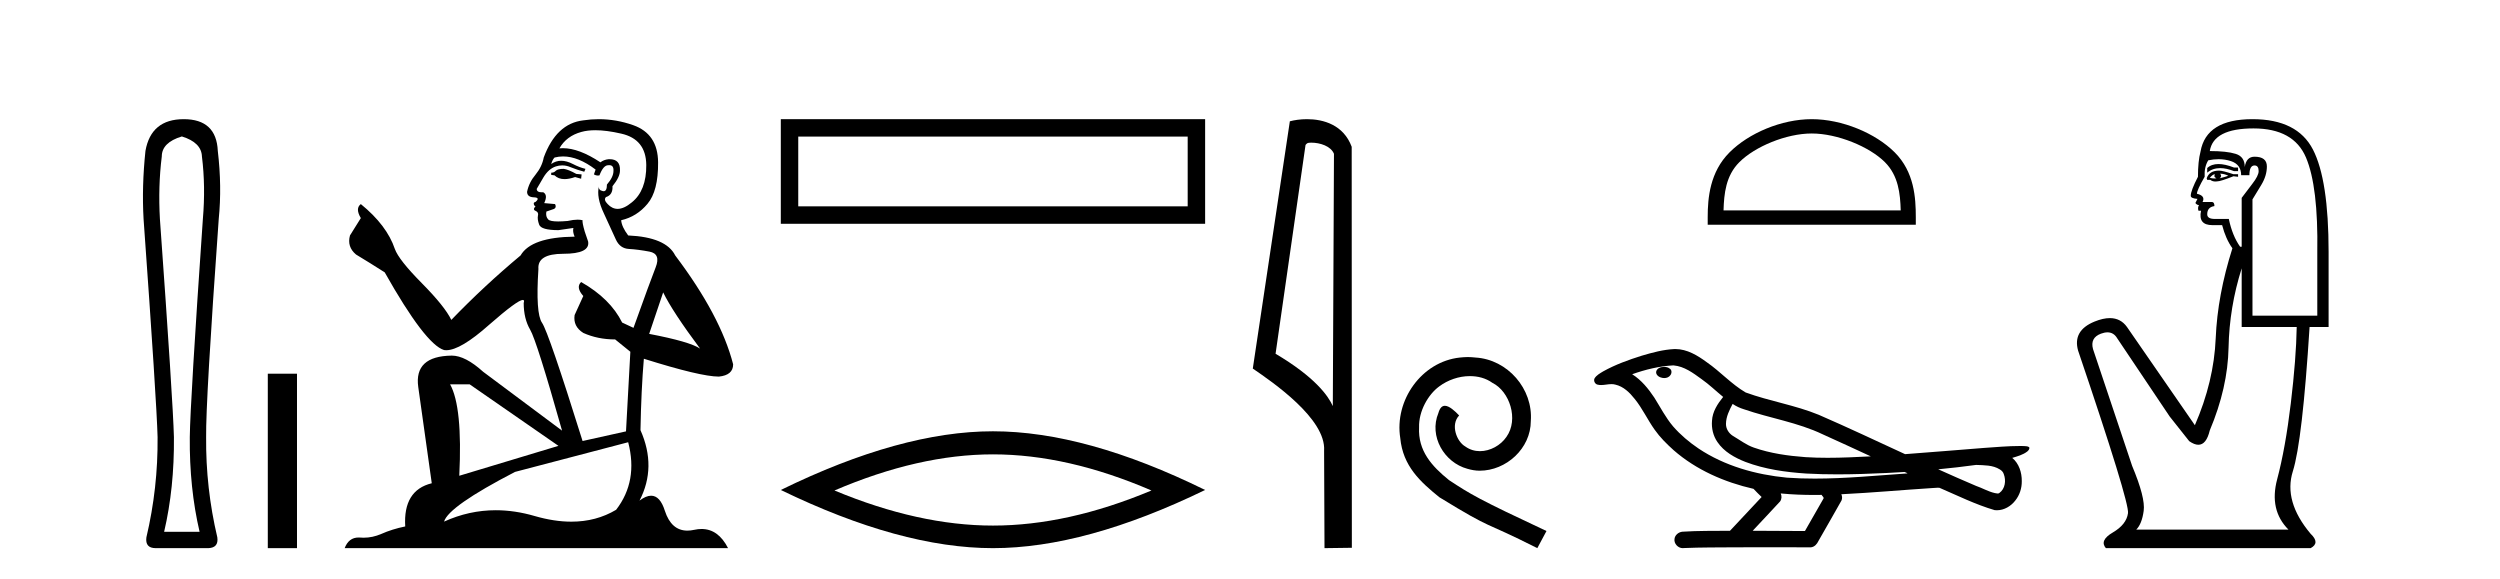
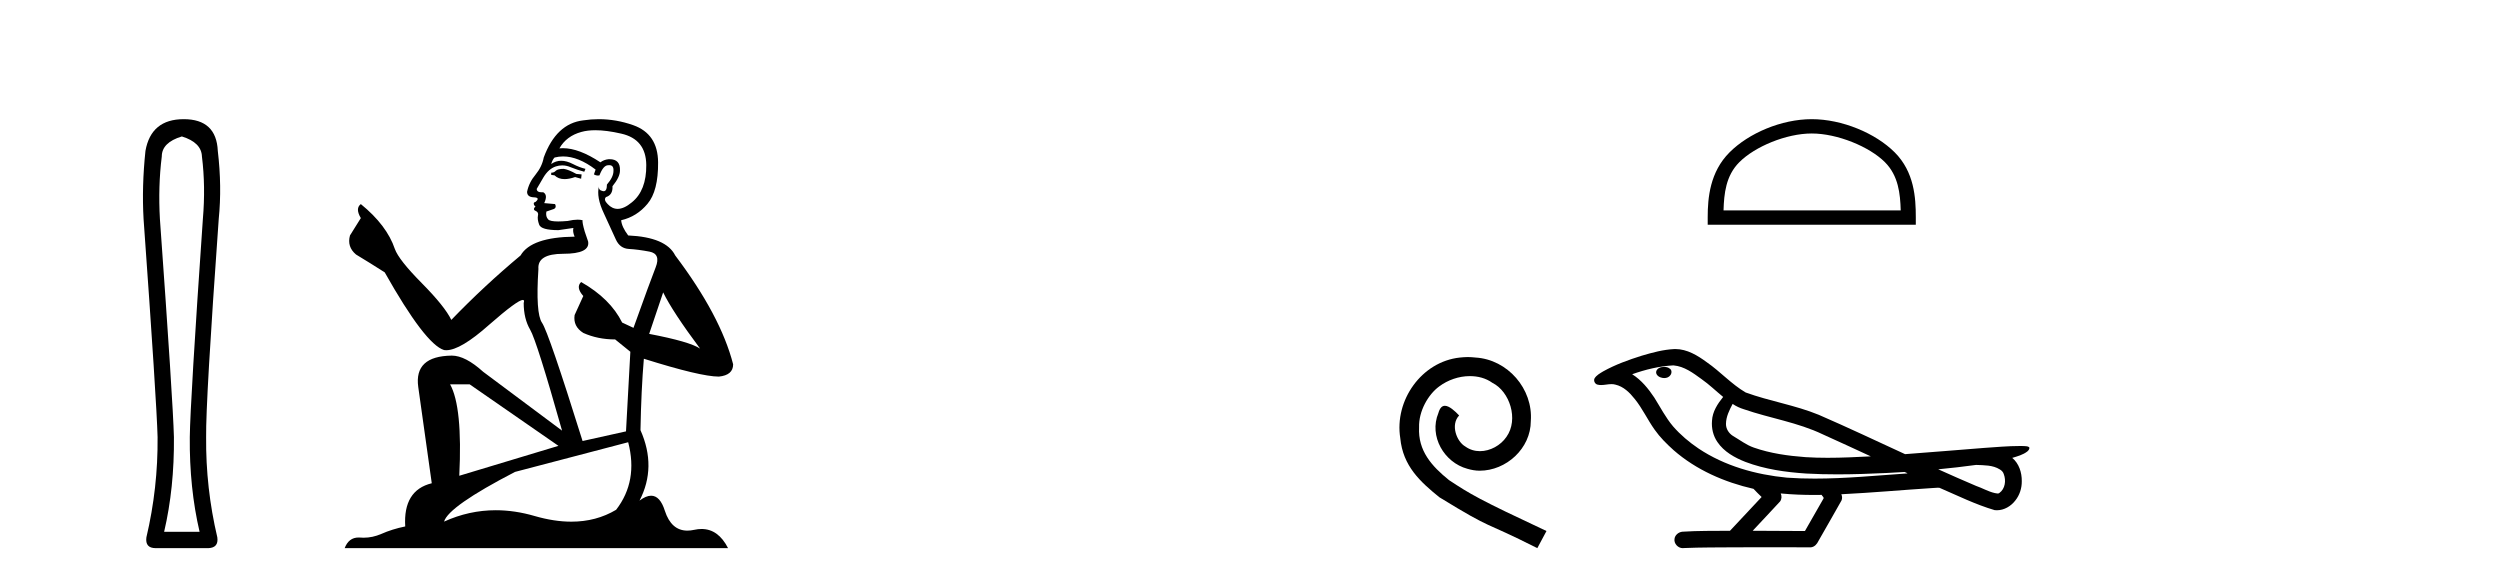
<svg xmlns="http://www.w3.org/2000/svg" width="177.0" height="41.0">
  <path d="M 12.876 9.66 Q 14.264 10.089 14.297 11.081 Q 14.561 13.196 14.363 15.509 Q 13.47 28.432 13.437 30.944 Q 13.404 34.546 14.131 37.653 L 11.62 37.653 Q 12.347 34.546 12.314 30.944 Q 12.248 28.432 11.322 15.509 Q 11.19 13.196 11.454 11.081 Q 11.454 10.089 12.876 9.66 ZM 13.008 8.437 Q 10.694 8.437 10.298 10.684 Q 10.033 13.196 10.165 15.509 Q 11.091 28.432 11.157 30.944 Q 11.19 34.546 10.364 38.049 Q 10.265 38.809 11.025 38.809 L 14.759 38.809 Q 15.486 38.776 15.387 38.049 Q 14.561 34.546 14.594 30.944 Q 14.561 28.432 15.486 15.509 Q 15.718 13.196 15.42 10.684 Q 15.321 8.437 13.008 8.437 Z" style="fill:#000000;stroke:none" />
-   <path d="M 18.96 26.458 L 18.96 38.809 L 21.027 38.809 L 21.027 26.458 Z" style="fill:#000000;stroke:none" />
  <path d="M 39.914 11.955 Q 39.487 11.955 39.35 12.091 Q 39.23 12.228 39.025 12.228 L 39.025 12.382 L 39.264 12.416 Q 39.529 12.681 39.969 12.681 Q 40.295 12.681 40.717 12.535 L 41.144 12.655 L 41.178 12.348 L 40.802 12.313 Q 40.255 12.006 39.914 11.955 ZM 42.151 9.22 Q 42.939 9.22 43.979 9.46 Q 45.739 9.853 45.756 11.681 Q 45.773 13.492 44.731 14.329 Q 44.18 14.788 43.728 14.788 Q 43.339 14.788 43.023 14.449 Q 42.715 14.141 42.903 13.953 Q 43.399 13.8 43.364 13.185 Q 43.894 12.535 43.894 12.074 Q 43.927 11.27 43.155 11.27 Q 43.124 11.27 43.091 11.271 Q 42.749 11.305 42.51 11.493 Q 40.999 10.491 39.849 10.491 Q 39.726 10.491 39.606 10.503 L 39.606 10.503 Q 40.102 9.631 41.161 9.341 Q 41.593 9.22 42.151 9.22 ZM 46.952 20.701 Q 47.618 22.068 49.566 24.682 Q 48.831 24.186 45.961 23.639 L 46.952 20.701 ZM 39.868 11.076 Q 40.946 11.076 42.169 12.006 L 42.049 12.348 Q 42.192 12.431 42.328 12.431 Q 42.386 12.431 42.442 12.416 Q 42.715 11.698 43.057 11.698 Q 43.098 11.693 43.134 11.693 Q 43.463 11.693 43.433 12.108 Q 43.433 12.535 42.971 13.065 Q 42.971 13.538 42.741 13.538 Q 42.706 13.538 42.664 13.526 Q 42.356 13.458 42.408 13.185 L 42.408 13.185 Q 42.203 13.953 42.766 15.132 Q 43.313 16.328 43.604 16.96 Q 43.894 17.592 44.526 17.626 Q 45.158 17.66 45.978 17.814 Q 46.798 17.968 46.422 18.925 Q 46.046 19.881 44.851 23.212 L 44.048 22.837 Q 43.211 21.145 41.144 19.967 L 41.144 19.967 Q 40.751 20.342 41.297 20.957 L 40.682 22.307 Q 40.563 23.11 41.297 23.571 Q 42.322 24.032 43.552 24.032 L 44.629 24.904 L 44.321 30.541 L 41.246 31.224 Q 38.837 23.52 38.376 22.854 Q 37.915 22.187 38.12 19.044 Q 38.034 17.968 39.879 17.968 Q 41.793 17.968 41.639 17.097 L 41.4 16.396 Q 41.212 15.747 41.246 15.593 Q 41.096 15.552 40.896 15.552 Q 40.597 15.552 40.187 15.645 Q 39.8 15.679 39.519 15.679 Q 38.957 15.679 38.82 15.542 Q 38.615 15.337 38.684 14.978 L 39.23 14.79 Q 39.418 14.688 39.299 14.449 L 38.53 14.38 Q 38.803 13.8 38.462 13.612 Q 38.41 13.615 38.365 13.615 Q 38 13.615 38 13.373 Q 38.12 13.15 38.479 12.553 Q 38.837 11.955 39.35 11.784 Q 39.58 11.71 39.807 11.71 Q 40.102 11.71 40.392 11.835 Q 40.904 12.04 41.366 12.16 L 41.451 11.955 Q 41.024 11.852 40.563 11.613 Q 40.119 11.382 39.734 11.382 Q 39.35 11.382 39.025 11.613 Q 39.111 11.305 39.264 11.152 Q 39.561 11.076 39.868 11.076 ZM 33.251 27.21 L 39.538 31.566 L 32.517 33.684 Q 32.756 28.816 31.867 27.21 ZM 44.475 31.31 Q 45.192 34.06 43.621 36.093 Q 42.213 36.934 40.451 36.934 Q 39.241 36.934 37.864 36.537 Q 36.452 36.124 35.1 36.124 Q 33.212 36.124 31.44 36.93 Q 31.748 35.854 36.463 33.411 L 44.475 31.31 ZM 42.396 8.437 Q 41.849 8.437 41.297 8.521 Q 39.384 8.743 38.496 11.152 Q 38.376 11.801 37.915 12.365 Q 37.454 12.911 37.317 13.578 Q 37.317 13.953 37.795 13.97 Q 38.274 13.988 37.915 14.295 Q 37.761 14.329 37.795 14.449 Q 37.812 14.568 37.915 14.603 Q 37.693 14.842 37.915 14.927 Q 38.154 15.03 38.086 15.269 Q 38.034 15.525 38.171 15.901 Q 38.308 16.294 39.538 16.294 L 40.597 16.14 L 40.597 16.14 Q 40.529 16.396 40.682 16.755 Q 37.607 16.789 36.856 18.087 Q 34.276 20.24 31.953 22.649 Q 31.492 21.692 29.852 20.035 Q 28.229 18.395 27.955 17.626 Q 27.392 15.952 25.547 14.449 Q 25.137 14.756 25.547 15.44 L 24.778 16.67 Q 24.556 17.472 25.205 18.019 Q 26.196 18.617 27.238 19.283 Q 30.108 24.374 31.44 24.784 Q 31.514 24.795 31.594 24.795 Q 32.608 24.795 34.635 22.99 Q 36.643 21.235 37.017 21.235 Q 37.149 21.235 37.078 21.453 Q 37.078 22.563 37.539 23.349 Q 38 24.135 39.794 30.49 L 34.208 26.322 Q 32.944 25.177 31.987 25.177 Q 29.305 25.211 29.612 27.398 L 30.569 34.214 Q 28.536 34.709 28.69 37.272 Q 27.767 37.46 26.999 37.801 Q 26.378 38.07 25.745 38.07 Q 25.612 38.07 25.478 38.058 Q 25.432 38.055 25.388 38.055 Q 24.691 38.055 24.402 38.809 L 51.547 38.809 Q 50.854 37.452 49.67 37.452 Q 49.424 37.452 49.156 37.511 Q 48.897 37.568 48.667 37.568 Q 47.526 37.568 47.071 36.161 Q 46.734 35.096 46.1 35.096 Q 45.737 35.096 45.278 35.444 Q 46.508 33.069 45.346 30.456 Q 45.397 27.62 45.585 25.399 Q 49.6 26.663 50.898 26.663 Q 51.906 26.561 51.906 25.792 Q 51.018 22.341 47.806 18.087 Q 47.157 16.789 44.475 16.67 Q 44.014 16.055 43.979 15.593 Q 45.09 15.337 45.841 14.432 Q 46.61 13.526 46.593 11.493 Q 46.576 9.478 44.834 8.863 Q 43.627 8.437 42.396 8.437 Z" style="fill:#000000;stroke:none" />
-   <path d="M 55.281 8.437 L 55.281 15.844 L 85.323 15.844 L 85.323 8.437 L 55.281 8.437 M 84.088 9.67 L 84.088 14.609 L 56.516 14.609 L 56.516 9.67 L 84.088 9.67 Z" style="fill:#000000;stroke:none" />
-   <path d="M 70.302 32.169 Q 75.593 32.169 81.523 34.726 Q 75.593 37.211 70.302 37.211 Q 65.046 37.211 59.08 34.726 Q 65.046 32.169 70.302 32.169 ZM 70.302 30.535 Q 63.768 30.535 55.281 34.69 Q 63.768 38.809 70.302 38.809 Q 76.836 38.809 85.323 34.69 Q 76.871 30.535 70.302 30.535 Z" style="fill:#000000;stroke:none" />
-   <path d="M 92.833 10.1 C 93.457 10.1 94.222 10.34 94.445 10.89 L 94.363 28.751 L 94.363 28.751 C 94.046 28.034 93.105 26.699 90.31 25.046 L 92.432 10.263 C 92.531 10.157 92.529 10.1 92.833 10.1 ZM 94.363 28.751 L 94.363 28.751 C 94.363 28.751 94.363 28.751 94.363 28.751 L 94.363 28.751 L 94.363 28.751 ZM 92.536 8.437 C 92.058 8.437 91.626 8.505 91.321 8.588 L 88.698 26.094 C 90.085 27.044 93.898 29.648 93.746 31.91 L 93.775 38.809 L 95.711 38.783 L 95.7 10.393 C 95.124 8.837 93.694 8.437 92.536 8.437 Z" style="fill:#000000;stroke:none" />
  <path d="M 103.922 25.279 C 103.734 25.279 103.546 25.297 103.358 25.314 C 100.642 25.604 98.712 28.354 99.139 31.019 C 99.327 33.001 100.557 34.111 101.906 35.205 C 105.921 37.665 104.793 36.759 108.842 38.809 L 109.491 37.596 C 104.674 35.341 104.093 34.983 102.59 33.992 C 101.36 33.001 100.386 31.908 100.471 30.251 C 100.437 29.106 101.12 27.927 101.889 27.364 C 102.504 26.902 103.29 26.629 104.059 26.629 C 104.639 26.629 105.186 26.766 105.664 27.107 C 106.877 27.705 107.544 29.687 106.655 30.934 C 106.245 31.532 105.511 31.942 104.776 31.942 C 104.417 31.942 104.059 31.839 103.751 31.617 C 103.136 31.276 102.675 30.08 103.307 29.414 C 103.017 29.106 102.607 28.73 102.299 28.73 C 102.094 28.73 101.94 28.884 101.838 29.243 C 101.155 30.883 102.248 32.745 103.888 33.189 C 104.178 33.274 104.469 33.326 104.759 33.326 C 106.638 33.326 108.381 31.754 108.381 29.807 C 108.552 27.534 106.741 25.45 104.469 25.314 C 104.298 25.297 104.11 25.279 103.922 25.279 Z" style="fill:#000000;stroke:none" />
  <path d="M 128.272 9.451 C 130.084 9.451 132.352 10.382 133.45 11.48 C 134.41 12.44 134.536 13.713 134.571 14.896 L 122.026 14.896 C 122.061 13.713 122.186 12.44 123.147 11.48 C 124.244 10.382 126.46 9.451 128.272 9.451 ZM 128.272 8.437 C 126.122 8.437 123.809 9.43 122.453 10.786 C 121.062 12.176 120.905 14.007 120.905 15.377 L 120.905 15.911 L 135.639 15.911 L 135.639 15.377 C 135.639 14.007 135.535 12.176 134.144 10.786 C 132.788 9.43 130.422 8.437 128.272 8.437 Z" style="fill:#000000;stroke:none" />
  <path d="M 117.821 25.978 C 117.808 25.978 117.796 25.978 117.783 25.979 C 117.574 25.98 117.33 26.069 117.263 26.287 C 117.207 26.499 117.409 26.678 117.595 26.727 C 117.669 26.753 117.749 26.767 117.83 26.767 C 118 26.767 118.169 26.704 118.267 26.558 C 118.367 26.425 118.379 26.192 118.217 26.1 C 118.109 26.003 117.962 25.978 117.821 25.978 ZM 122.67 28.597 L 122.684 28.606 L 122.694 28.613 C 122.931 28.771 123.191 28.89 123.465 28.974 C 125.315 29.614 127.286 29.904 129.061 30.756 C 130.195 31.266 131.323 31.788 132.452 32.31 C 131.433 32.362 130.413 32.412 129.392 32.412 C 128.867 32.412 128.342 32.399 127.818 32.365 C 126.583 32.273 125.34 32.1 124.17 31.689 C 123.63 31.503 123.174 31.142 122.686 30.859 C 122.399 30.676 122.193 30.358 122.199 30.011 C 122.203 29.504 122.439 29.036 122.67 28.597 ZM 118.471 25.869 L 118.488 25.871 L 118.491 25.871 C 119.244 25.936 119.87 26.406 120.463 26.836 C 121.009 27.217 121.484 27.682 121.999 28.103 C 121.607 28.588 121.241 29.144 121.21 29.788 C 121.165 30.315 121.29 30.857 121.592 31.294 C 122.057 31.984 122.817 32.405 123.575 32.703 C 124.951 33.226 126.426 33.43 127.889 33.527 C 128.622 33.568 129.355 33.584 130.088 33.584 C 131.244 33.584 132.399 33.543 133.553 33.489 C 133.984 33.468 134.415 33.443 134.846 33.415 C 134.891 33.449 135.144 33.521 135.005 33.521 C 135.003 33.521 135 33.521 134.998 33.521 C 132.83 33.671 130.656 33.885 128.481 33.885 C 127.828 33.885 127.174 33.865 126.52 33.819 C 124.315 33.607 122.111 32.993 120.255 31.754 C 119.594 31.308 118.979 30.79 118.454 30.187 C 117.929 29.569 117.556 28.835 117.125 28.15 C 116.702 27.516 116.209 26.907 115.558 26.496 C 116.496 26.162 117.475 25.923 118.471 25.869 ZM 139.903 32.917 L 139.915 32.917 C 140.479 32.942 141.089 32.922 141.584 33.233 C 141.718 33.31 141.83 33.425 141.871 33.578 C 142.04 34.022 141.965 34.61 141.557 34.901 C 141.522 34.931 141.482 34.941 141.439 34.941 C 141.367 34.941 141.289 34.913 141.219 34.906 C 140.76 34.8 140.347 34.552 139.901 34.4 C 139.004 34.018 138.113 33.627 137.226 33.226 C 138.121 33.143 139.013 33.038 139.903 32.917 ZM 126.076 34.936 C 126.095 34.937 126.114 34.939 126.133 34.941 C 126.899 35.013 127.669 35.043 128.438 35.043 C 128.616 35.043 128.794 35.041 128.972 35.038 C 129.006 35.126 129.156 35.208 129.102 35.301 C 128.664 36.066 128.227 36.831 127.789 37.597 C 126.556 37.586 125.322 37.581 124.089 37.578 C 124.734 36.886 125.389 36.202 126.028 35.504 C 126.148 35.343 126.159 35.116 126.076 34.936 ZM 118.61 24.712 C 118.591 24.712 118.572 24.712 118.553 24.713 C 117.762 24.749 116.992 24.96 116.237 25.183 C 115.299 25.478 114.365 25.815 113.506 26.293 C 113.28 26.433 113.022 26.565 112.887 26.803 C 112.813 26.977 112.93 27.2 113.119 27.235 C 113.198 27.254 113.278 27.261 113.358 27.261 C 113.602 27.261 113.847 27.196 114.091 27.196 C 114.183 27.196 114.275 27.205 114.367 27.231 C 114.941 27.36 115.383 27.795 115.736 28.243 C 116.285 28.917 116.647 29.722 117.153 30.428 C 117.533 30.969 118.004 31.433 118.493 31.873 C 120.091 33.271 122.09 34.141 124.149 34.61 C 124.332 34.811 124.529 34.998 124.723 35.188 C 123.976 35.985 123.229 36.782 122.482 37.579 C 121.357 37.589 120.23 37.572 119.108 37.645 C 118.84 37.677 118.586 37.877 118.555 38.155 C 118.504 38.49 118.806 38.809 119.136 38.809 C 119.165 38.809 119.195 38.807 119.224 38.802 C 120.432 38.751 121.641 38.76 122.849 38.75 C 123.5 38.747 124.151 38.746 124.803 38.746 C 125.941 38.746 127.08 38.749 128.219 38.75 C 128.469 38.723 128.648 38.516 128.746 38.3 C 129.289 37.345 129.842 36.394 130.378 35.435 C 130.441 35.295 130.428 35.13 130.367 34.993 C 132.522 34.887 134.672 34.691 136.825 34.553 C 136.949 34.553 137.077 34.53 137.201 34.53 C 137.242 34.53 137.282 34.532 137.321 34.539 C 138.606 35.093 139.87 35.721 141.217 36.116 C 141.272 36.123 141.327 36.126 141.382 36.126 C 141.893 36.126 142.375 35.838 142.681 35.44 C 142.991 35.055 143.149 34.562 143.142 34.069 C 143.151 33.459 142.945 32.816 142.467 32.418 C 142.836 32.306 143.229 32.203 143.537 31.961 C 143.616 31.893 143.713 31.779 143.669 31.668 C 143.567 31.576 143.41 31.598 143.283 31.58 C 143.19 31.578 143.097 31.577 143.004 31.577 C 142.158 31.577 141.314 31.656 140.471 31.713 C 138.607 31.856 136.744 32.019 134.879 32.154 C 132.848 31.217 130.822 30.26 128.772 29.37 C 127.098 28.682 125.29 28.406 123.594 27.788 C 122.587 27.2 121.803 26.312 120.847 25.651 C 120.193 25.17 119.449 24.712 118.61 24.712 Z" style="fill:#000000;stroke:none" />
-   <path d="M 157.068 11.614 Q 156.572 11.614 156.271 11.897 L 156.271 12.224 Q 156.652 11.903 157.189 11.903 Q 157.626 11.903 158.164 12.115 L 158.456 12.115 L 158.456 11.86 L 158.164 11.86 Q 157.532 11.614 157.068 11.614 ZM 157.181 12.297 Q 157.472 12.297 157.764 12.443 Q 157.582 12.516 157.145 12.625 Q 157.254 12.552 157.254 12.443 Q 157.254 12.37 157.181 12.297 ZM 156.817 12.334 Q 156.781 12.37 156.781 12.479 Q 156.781 12.552 156.926 12.625 Q 156.853 12.637 156.776 12.637 Q 156.623 12.637 156.453 12.588 Q 156.671 12.334 156.817 12.334 ZM 157.108 12.079 Q 156.416 12.079 156.234 12.625 L 156.271 12.734 L 156.489 12.734 Q 156.635 12.851 156.85 12.851 Q 156.904 12.851 156.963 12.843 Q 157.218 12.843 158.128 12.479 L 158.456 12.516 L 158.456 12.334 L 158.128 12.334 Q 157.363 12.079 157.108 12.079 ZM 157.076 11.271 Q 157.534 11.271 157.946 11.405 Q 158.674 11.642 158.674 12.406 L 159.257 12.406 Q 159.257 11.714 159.621 11.714 Q 159.912 11.714 159.912 12.115 Q 159.912 12.443 159.457 13.025 Q 159.002 13.608 158.711 14.009 L 158.711 17.468 L 158.601 17.468 Q 158.055 16.704 157.8 15.502 L 156.817 15.502 Q 156.271 15.502 156.271 15.174 Q 156.271 14.664 156.781 14.591 Q 156.781 14.3 156.598 14.3 L 155.943 14.3 Q 156.161 13.863 155.542 13.717 Q 155.542 13.462 156.089 12.516 Q 156.052 11.824 156.344 11.35 Q 156.724 11.271 157.076 11.271 ZM 159.548 9.092 Q 162.389 9.092 163.263 11.15 Q 164.137 13.208 164.064 17.833 L 164.064 22.348 L 159.475 22.348 L 159.475 14.118 Q 159.694 13.754 160.095 13.098 Q 160.495 12.443 160.495 11.787 Q 160.495 11.095 159.621 11.095 Q 159.038 11.095 158.929 11.824 Q 158.929 11.095 158.292 10.895 Q 157.655 10.695 156.453 10.695 Q 156.708 9.092 159.548 9.092 ZM 158.711 18.998 L 158.711 23.15 L 162.607 23.15 Q 162.571 25.371 162.189 28.558 Q 161.806 31.744 161.224 33.929 Q 160.641 36.114 162.025 37.498 L 151.245 37.498 Q 151.646 37.098 151.773 36.169 Q 151.901 35.24 150.954 32.982 L 148.186 24.716 Q 147.967 23.914 148.75 23.623 Q 149.001 23.53 149.209 23.53 Q 149.65 23.53 149.898 23.951 L 153.612 29.486 L 154.996 31.234 Q 155.36 31.489 155.643 31.489 Q 156.21 31.489 156.453 30.47 Q 157.727 27.447 157.782 24.606 Q 157.837 21.766 158.711 18.998 ZM 159.475 8.437 Q 156.198 8.437 155.797 10.731 Q 155.615 11.423 155.615 12.516 Q 155.105 13.499 155.105 13.863 Q 155.105 14.045 155.579 14.082 L 155.433 14.373 Q 155.542 14.519 155.688 14.519 Q 155.579 14.701 155.652 14.919 L 155.834 14.919 Q 155.615 15.939 156.635 15.939 L 157.327 15.939 Q 157.582 16.922 158.055 17.578 Q 156.999 20.892 156.872 23.951 Q 156.744 27.01 155.397 30.105 L 150.59 23.15 Q 150.141 22.522 149.376 22.522 Q 148.897 22.522 148.295 22.767 Q 146.729 23.405 147.13 24.825 Q 150.772 35.568 150.662 36.333 Q 150.553 37.134 149.588 37.699 Q 148.623 38.263 149.096 38.809 L 163.591 38.809 Q 164.283 38.445 163.591 37.79 Q 161.661 35.495 162.334 33.365 Q 163.008 31.234 163.518 23.15 L 164.865 23.15 L 164.865 17.833 Q 164.865 12.734 163.755 10.585 Q 162.644 8.437 159.475 8.437 Z" style="fill:#000000;stroke:none" />
</svg>